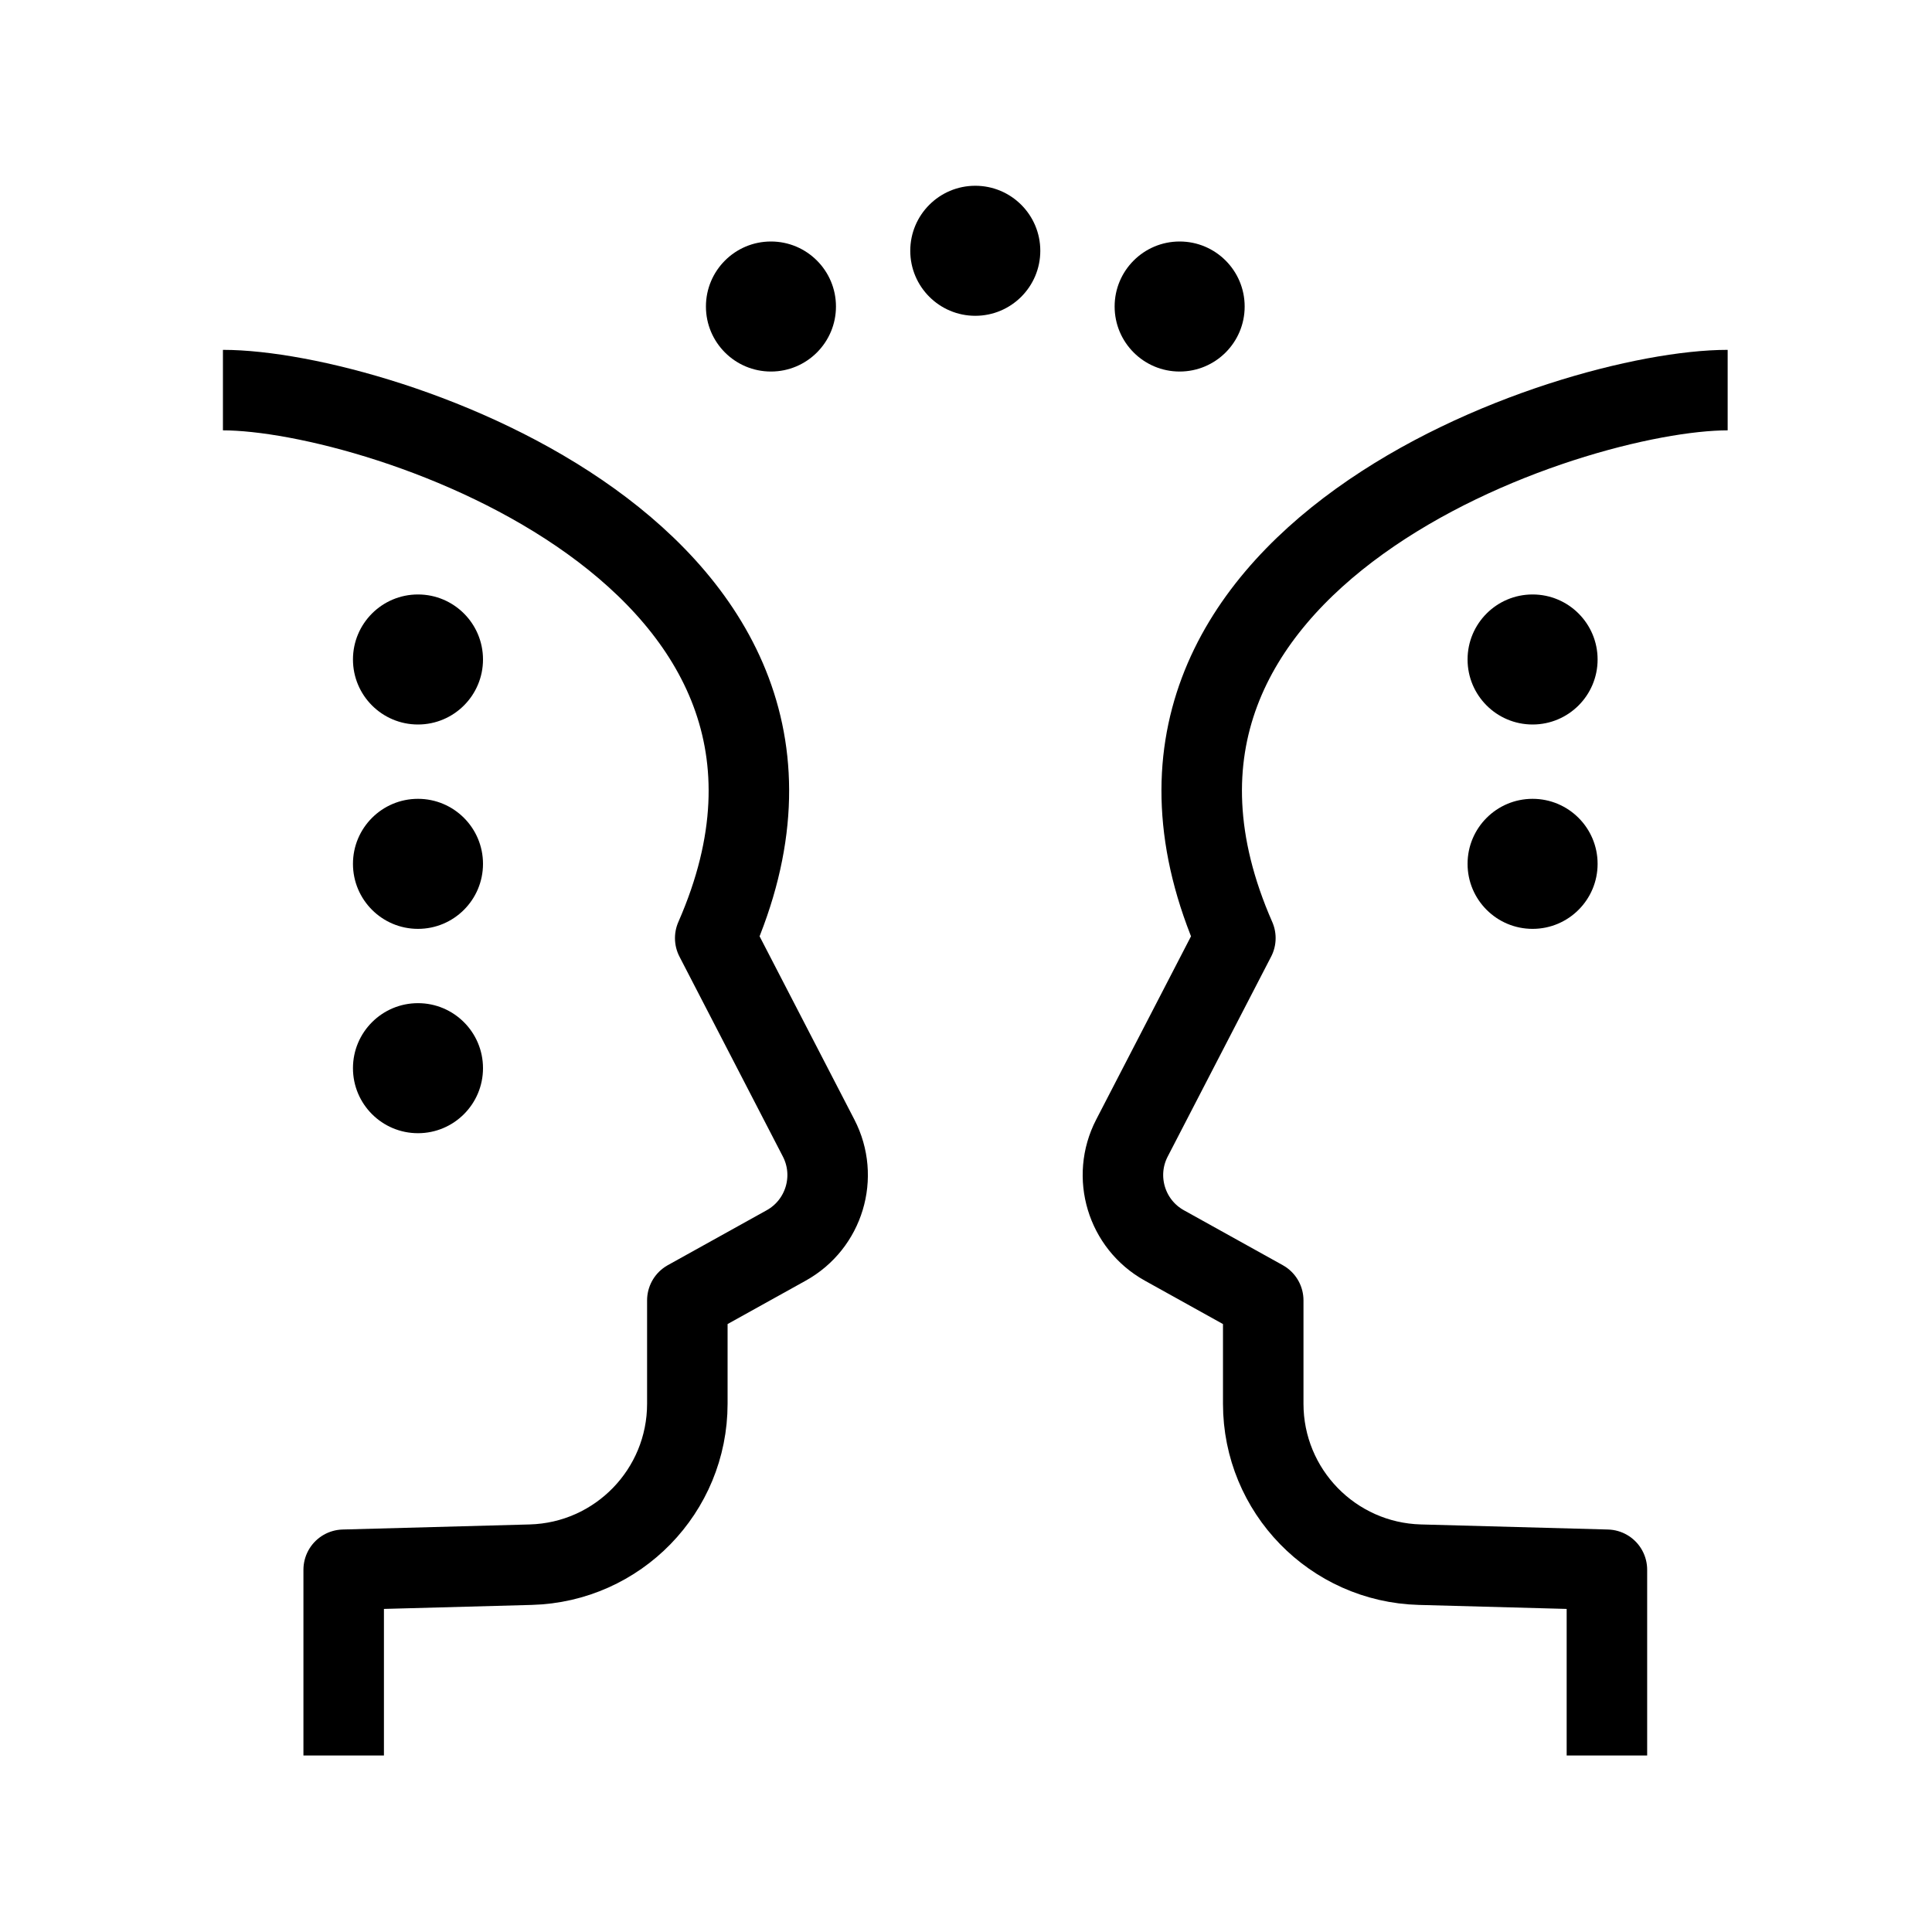
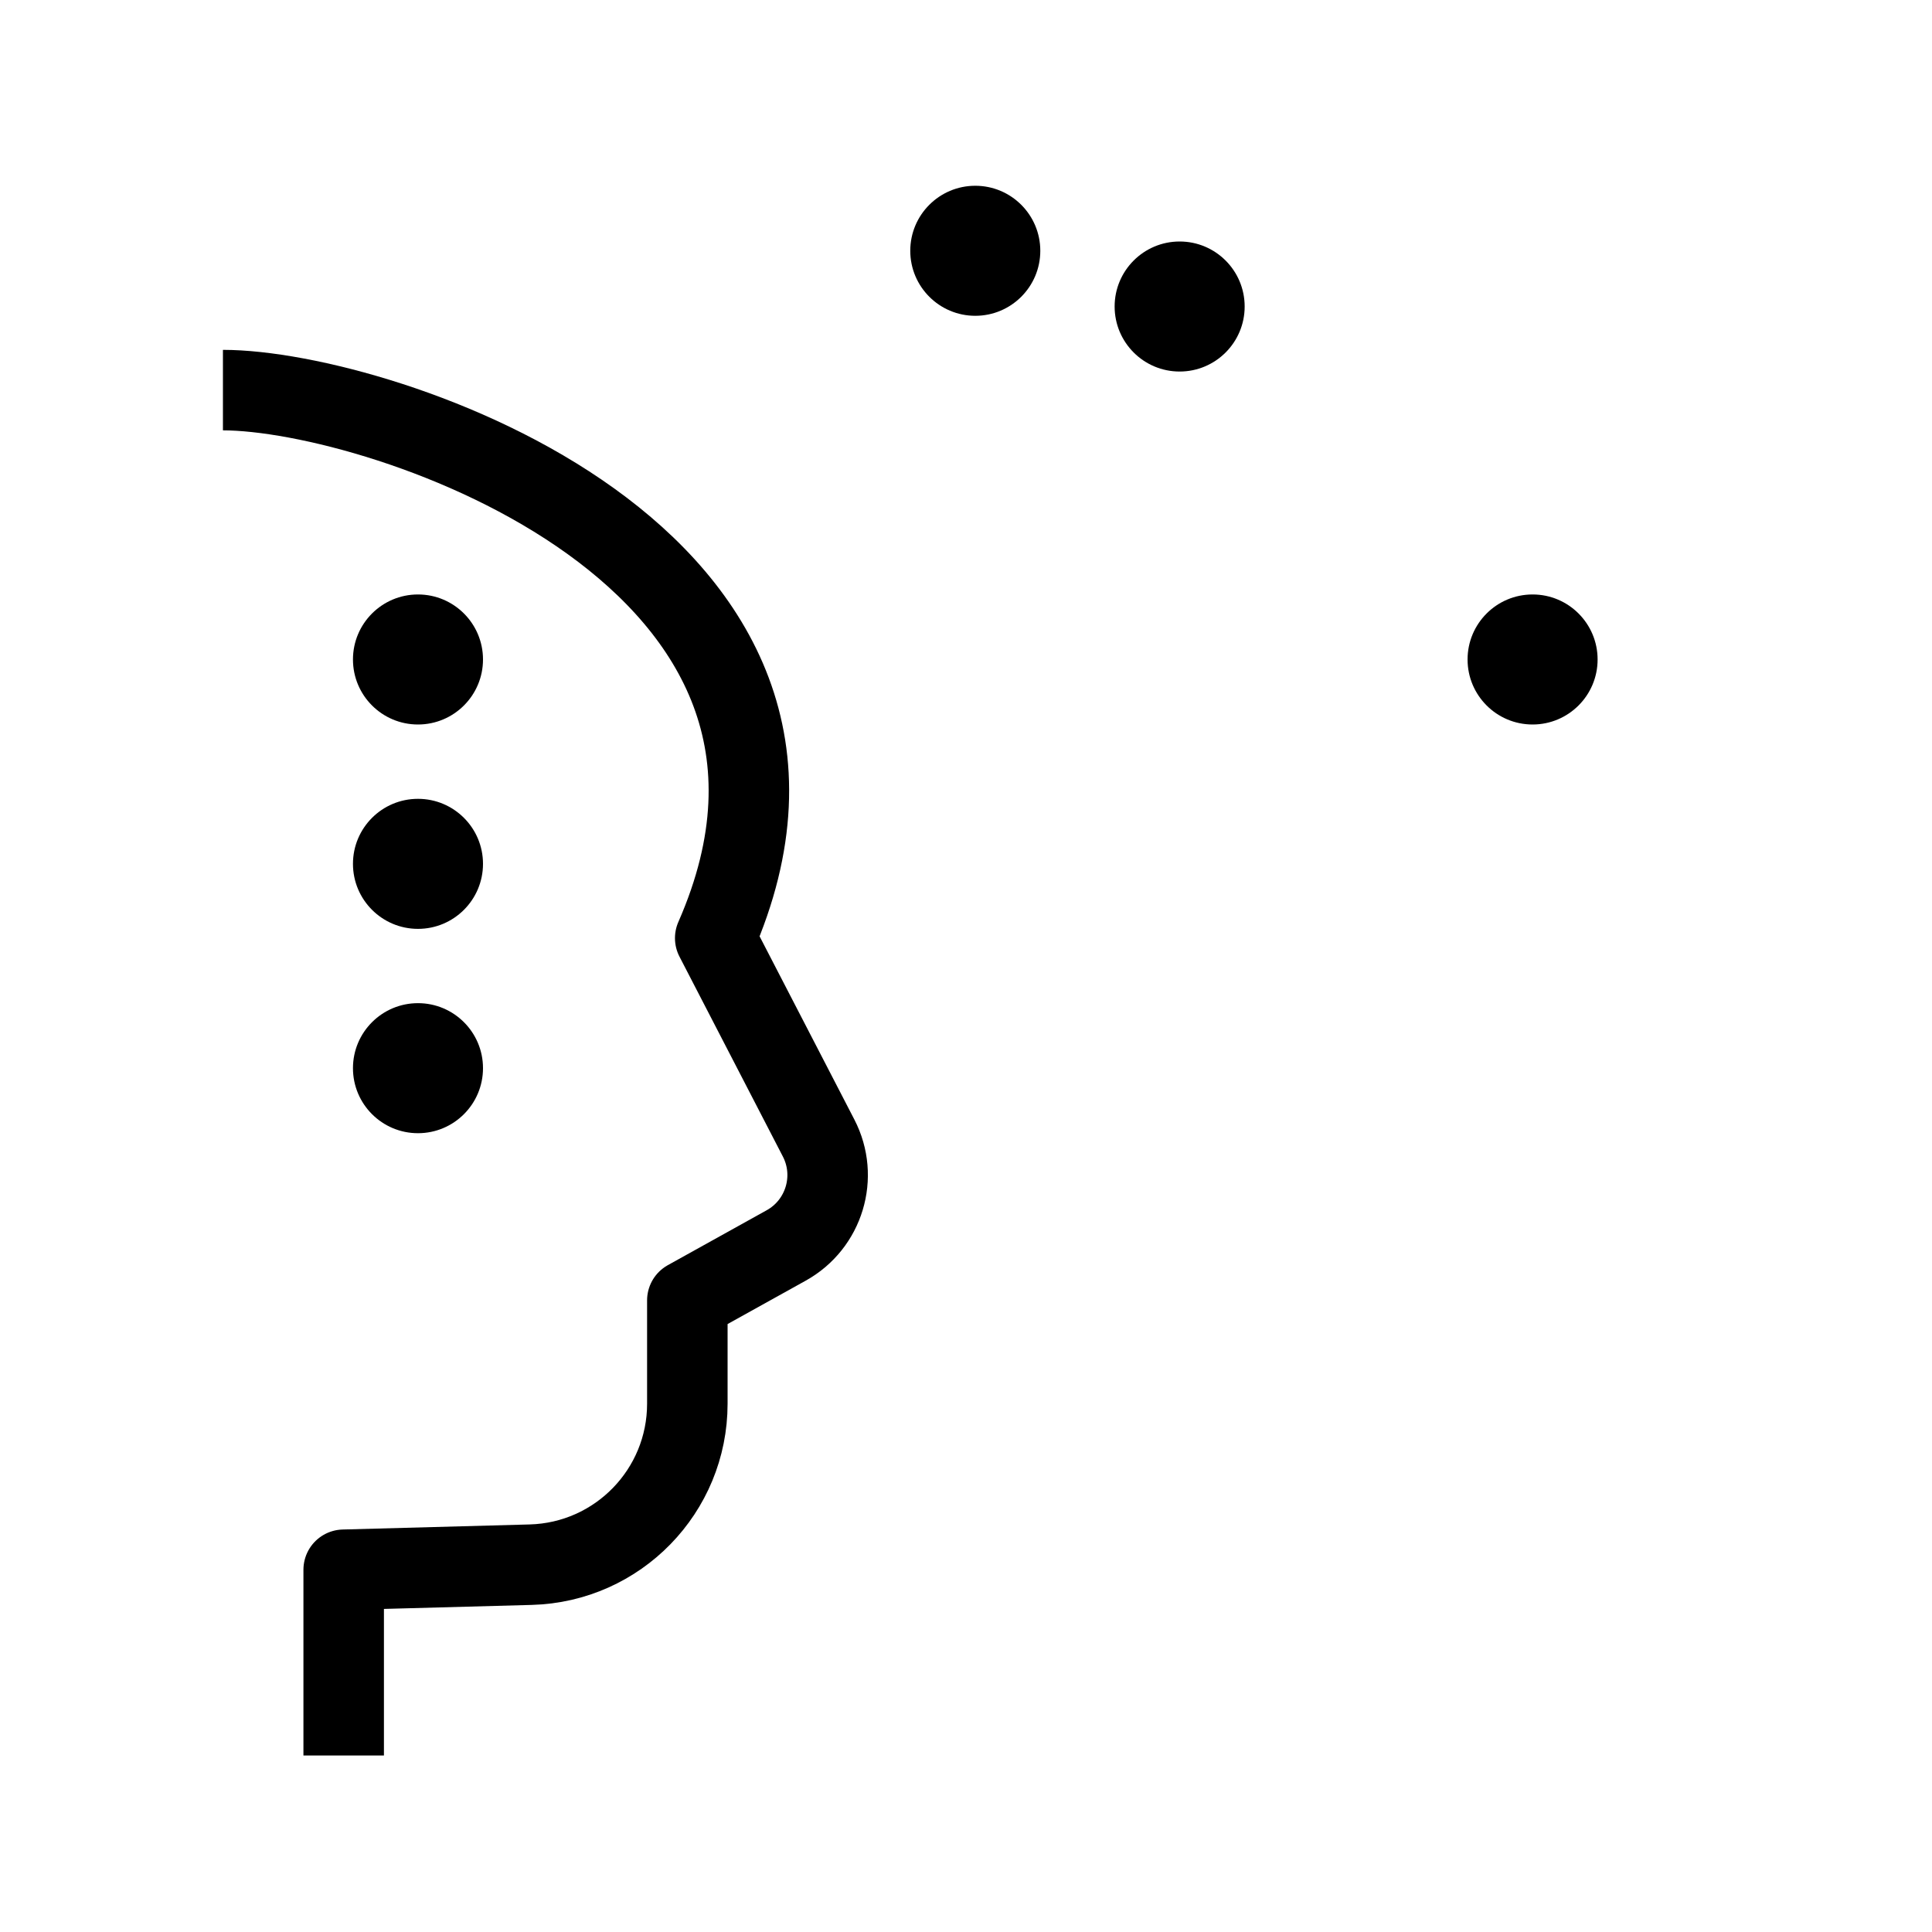
<svg xmlns="http://www.w3.org/2000/svg" width="72" height="72" viewBox="0 0 72 72" fill="none">
  <path d="M8.308 14.538C14.192 14.538 32.885 20.769 26.654 34.961L30.508 42.413C31.253 43.854 30.718 45.626 29.3 46.414L25.615 48.461V52.313C25.615 55.564 23.027 58.223 19.777 58.311L12.808 58.5V65.423" stroke="black" stroke-width="3" stroke-linejoin="round" />
  <circle cx="15.577" cy="24.577" r="2.423" fill="black" />
  <circle cx="15.577" cy="32.193" r="2.423" fill="black" />
  <circle cx="15.577" cy="39.808" r="2.423" fill="black" />
-   <path d="M64.385 14.538C58.5 14.538 39.808 20.769 46.039 34.961L42.184 42.413C41.439 43.854 41.974 45.626 43.392 46.414L47.077 48.461V52.313C47.077 55.564 49.666 58.223 52.915 58.311L59.885 58.5V65.423" stroke="black" stroke-width="3" stroke-linejoin="round" />
  <circle r="2.423" transform="matrix(-1 0 0 1 57.115 24.577)" fill="black" />
  <circle r="2.423" transform="matrix(-1 0 0 1 36.346 9.346)" fill="black" />
-   <circle r="2.423" transform="matrix(-1 0 0 1 28.731 11.423)" fill="black" />
  <circle r="2.423" transform="matrix(-1 0 0 1 43.962 11.423)" fill="black" />
-   <circle r="2.423" transform="matrix(-1 0 0 1 57.115 32.193)" fill="black" />
</svg>